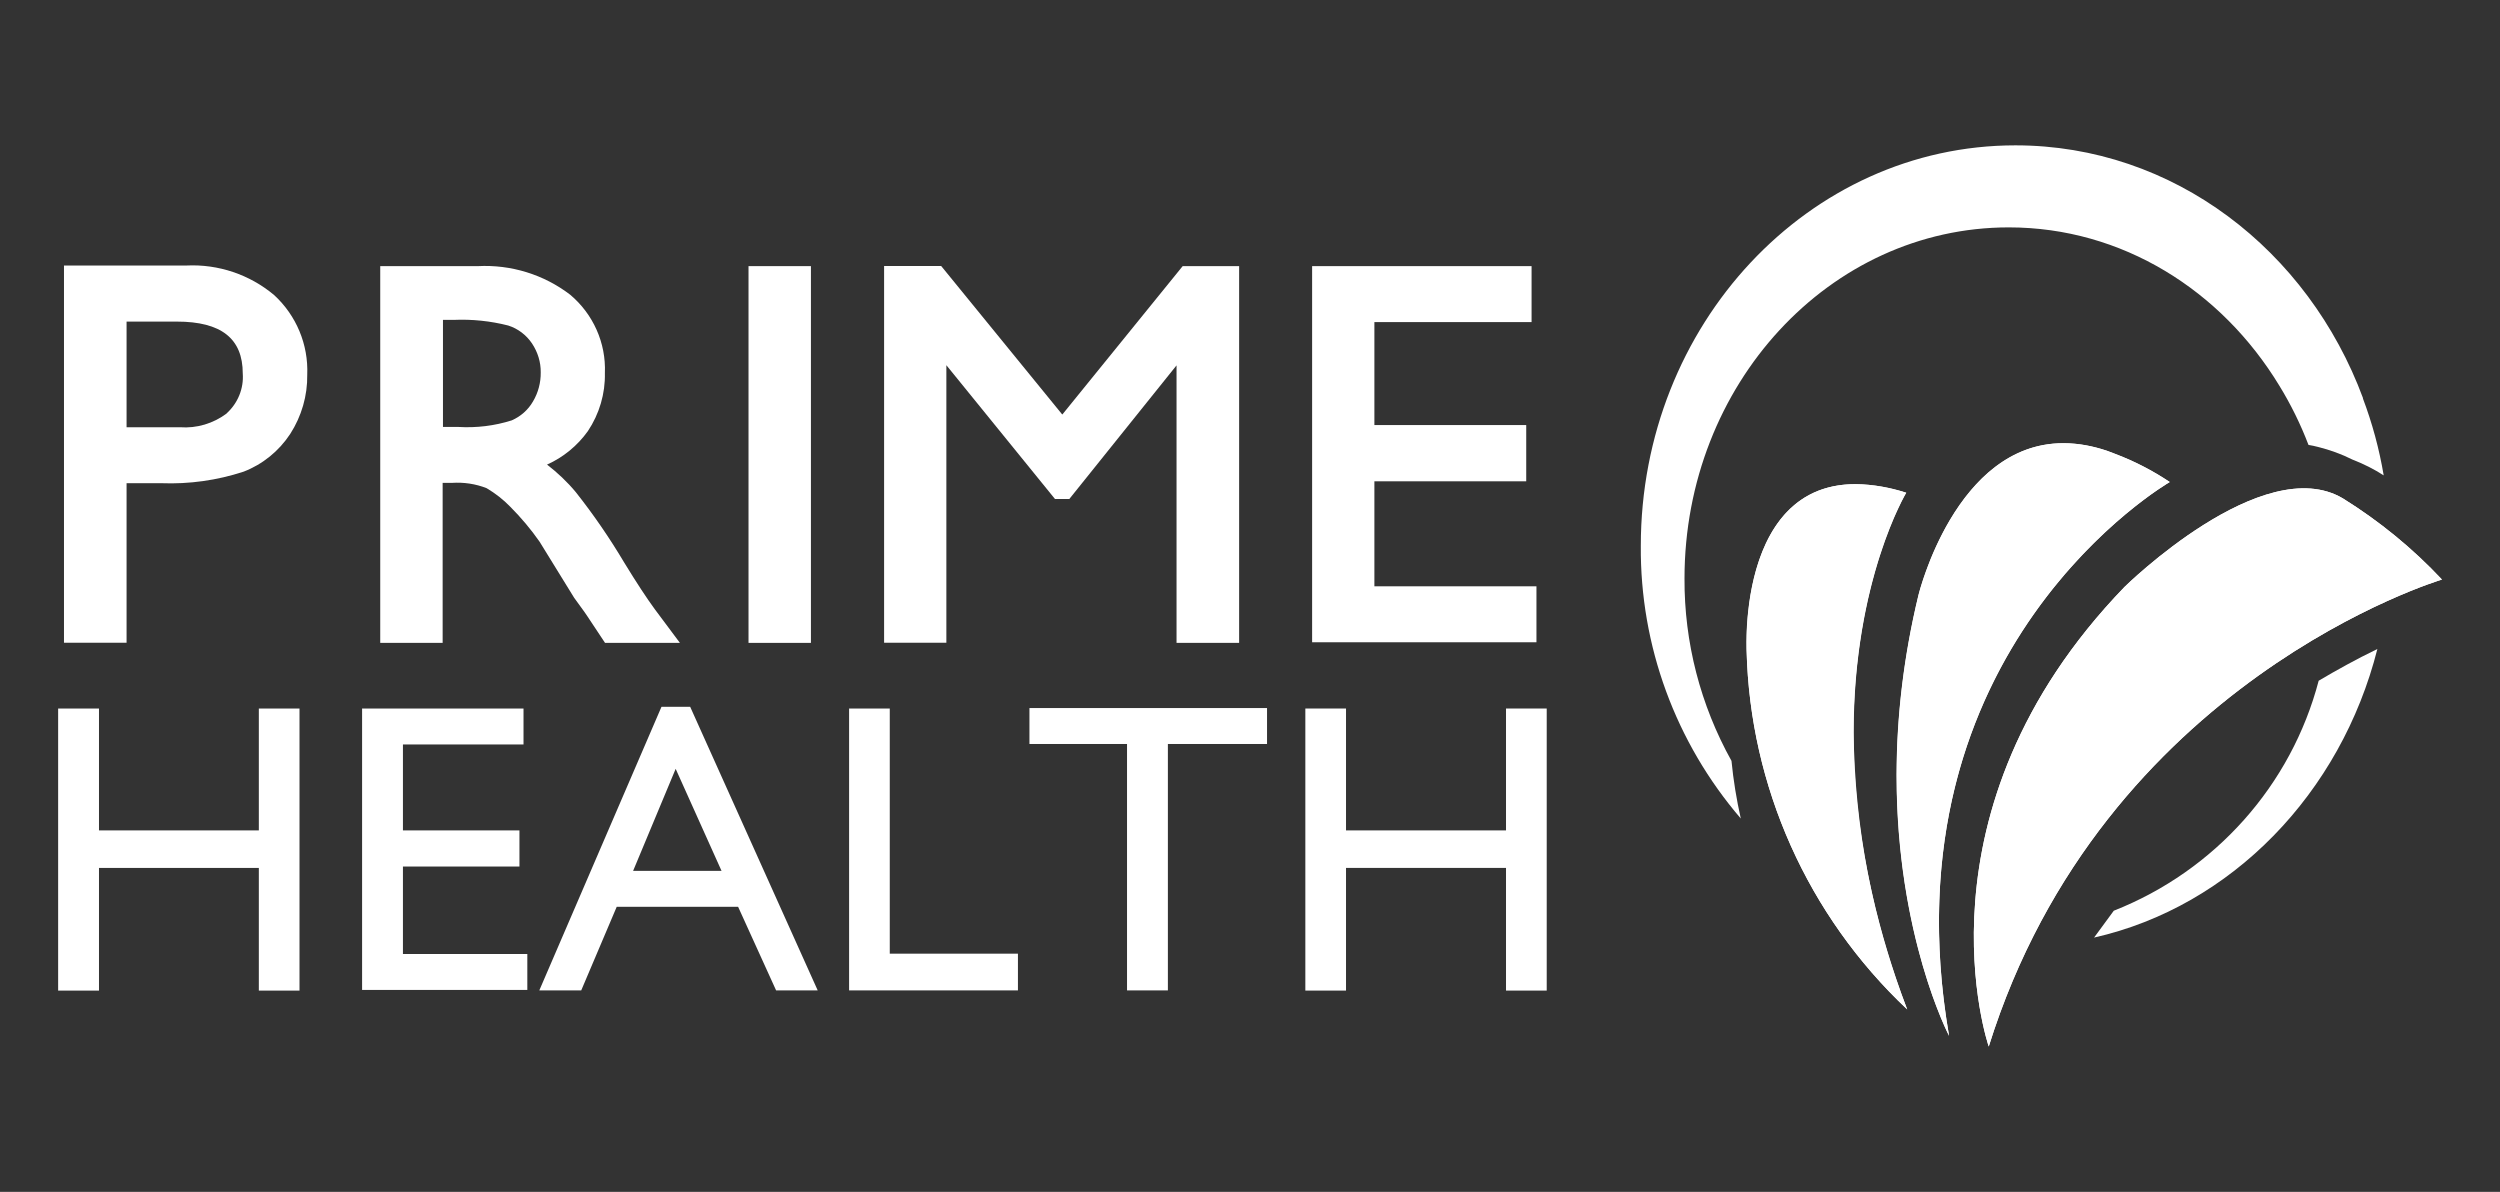
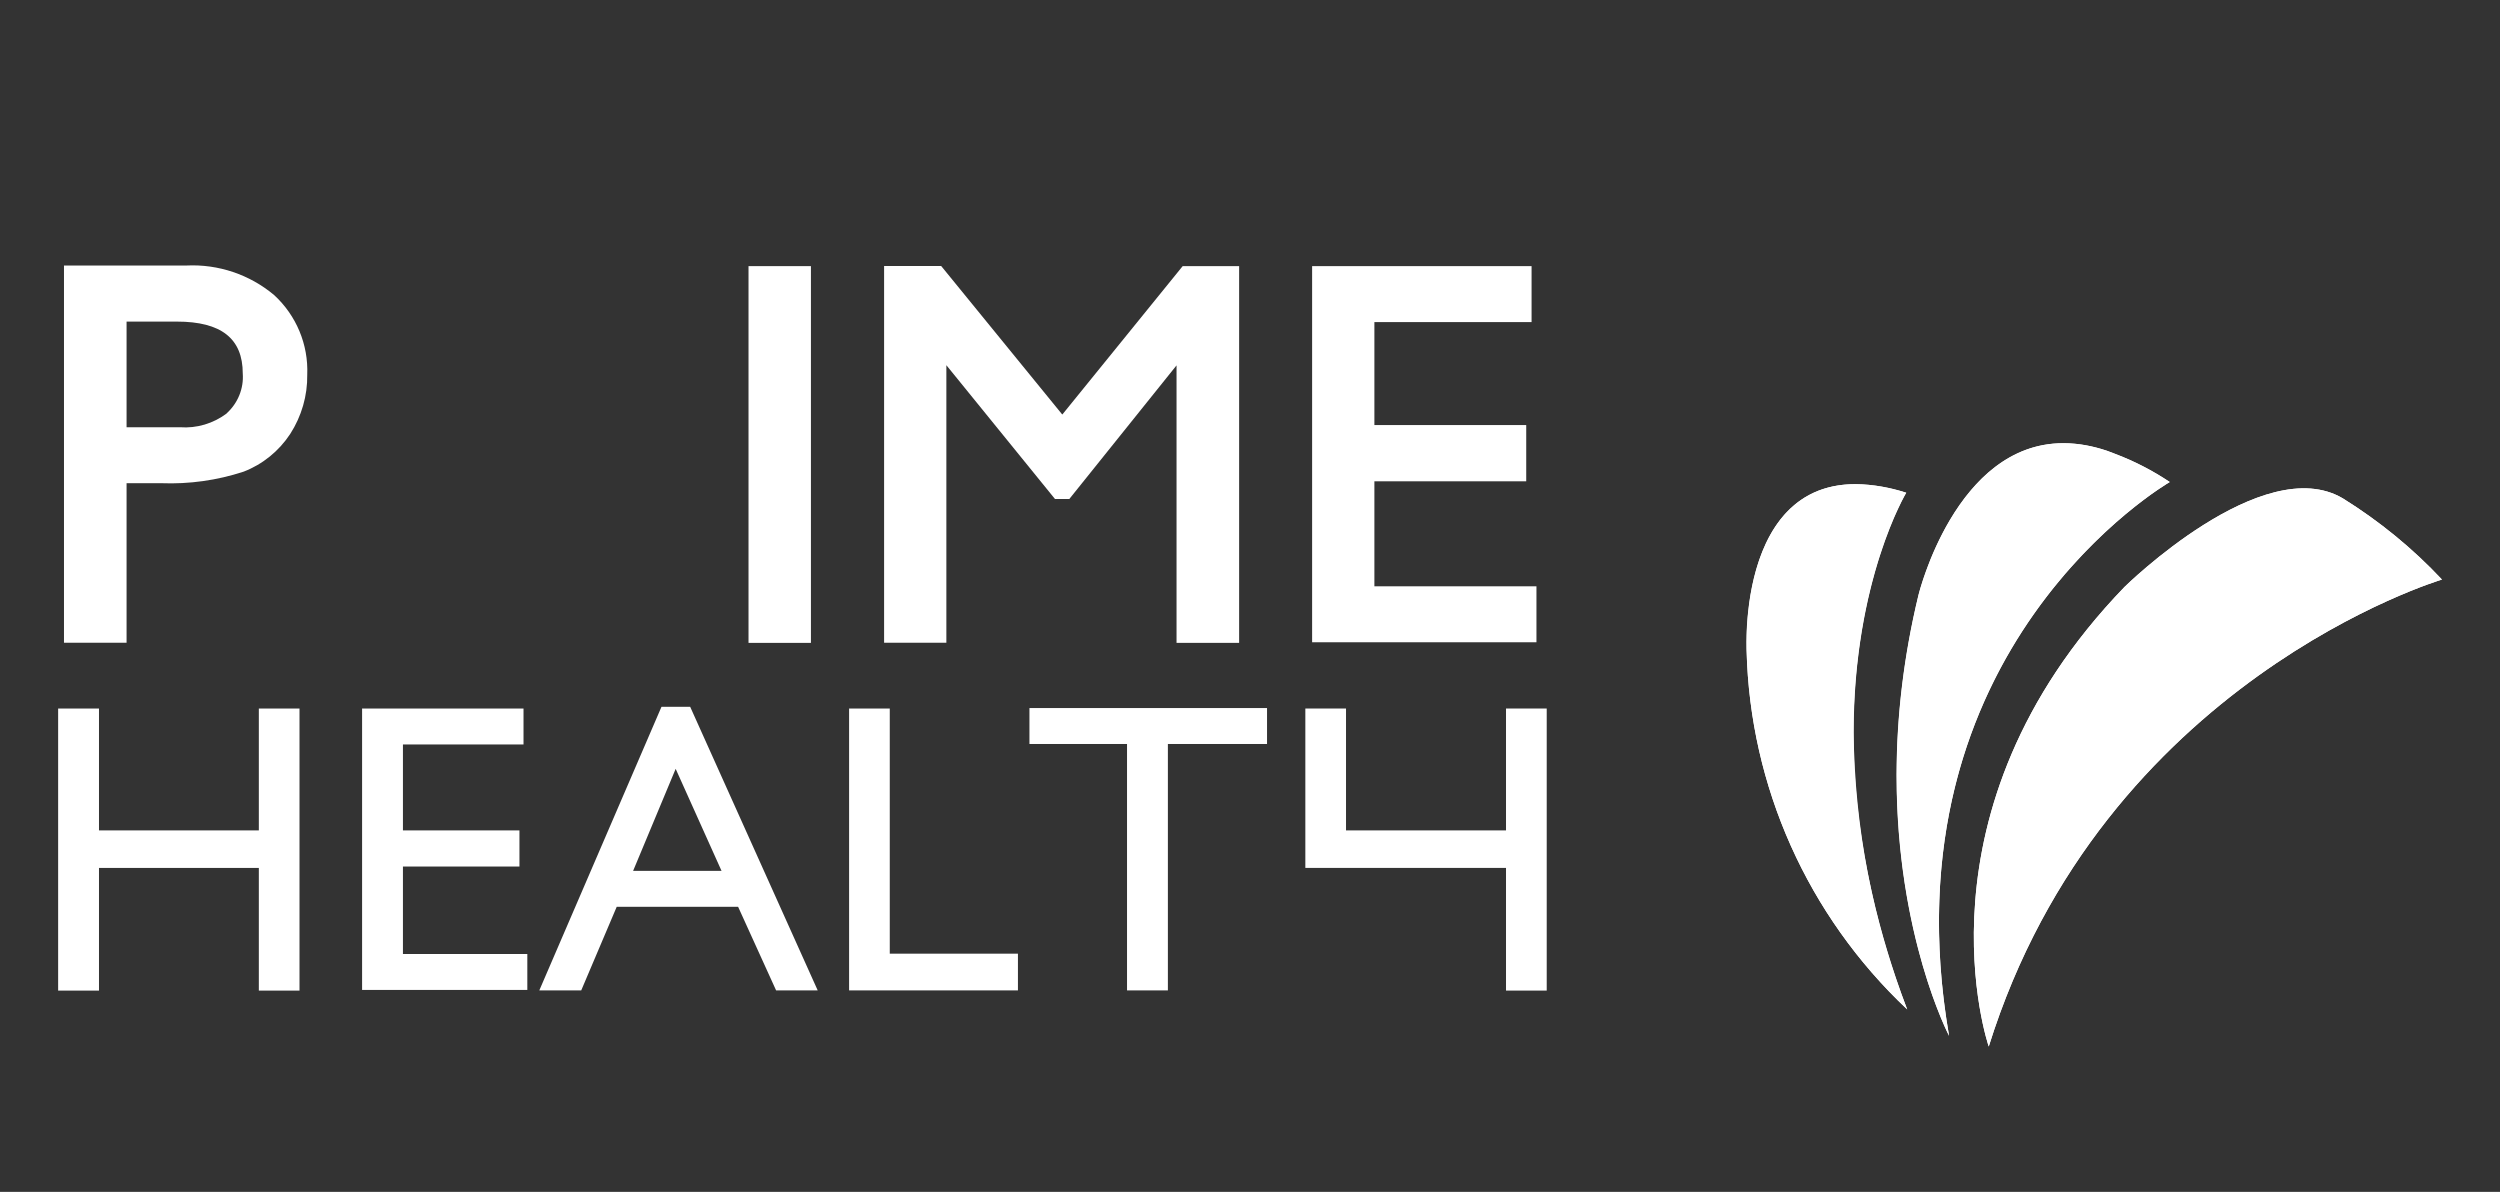
<svg xmlns="http://www.w3.org/2000/svg" width="86" height="41" viewBox="0 0 86 41" fill="none">
  <rect x="0" y="0" width="86" height="41" fill="#333333" stroke="none" />
  <g clip-path="url(#clip0_1_10)">
    <path d="M8.904 24.373H10.303V34.076H8.904V29.856H3.405V34.076H2V24.373H3.405V28.566H8.904V24.373Z" fill="white" />
    <path d="M12.461 24.373H18.009V25.609H13.861V28.566H17.869V29.808H13.861V32.818H18.14V34.054H12.456V24.368" fill="white" />
    <path d="M22.76 24.314H23.742L28.129 34.07H26.698L25.391 31.194H21.215L19.994 34.07H18.552L22.755 24.314M24.821 29.958L23.243 26.448L21.779 29.958H24.821Z" fill="white" />
    <path d="M29.203 24.373H30.608V32.807H35.017V34.07H29.209V24.368" fill="white" />
    <path d="M35.407 24.357H43.586V25.593H40.175V34.07H38.77V25.593H35.413V24.357" fill="white" />
-     <path d="M51.807 24.373H53.207V34.076H51.807V29.856H46.303V34.076H44.904V24.373H46.303V28.566H51.807V24.373Z" fill="white" />
+     <path d="M51.807 24.373H53.207V34.076H51.807V29.856H46.303H44.904V24.373H46.303V28.566H51.807V24.373Z" fill="white" />
    <path d="M6.409 9.134H2.201V22.11H4.354V16.622H5.547C6.507 16.659 7.467 16.525 8.383 16.224C9.039 15.971 9.598 15.514 9.983 14.928C10.374 14.321 10.58 13.611 10.569 12.891C10.612 11.854 10.195 10.854 9.43 10.15C8.589 9.445 7.51 9.08 6.409 9.134ZM7.803 14.219C7.342 14.568 6.767 14.74 6.192 14.697H4.354V11.063H6.084C7.608 11.063 8.351 11.644 8.351 12.848C8.389 13.364 8.183 13.869 7.797 14.219" fill="white" />
-     <path d="M21.47 19.347C20.971 18.508 20.418 17.702 19.81 16.933C19.517 16.579 19.181 16.262 18.818 15.982C19.382 15.729 19.864 15.332 20.222 14.832C20.618 14.24 20.824 13.541 20.808 12.832C20.851 11.8 20.407 10.805 19.615 10.139C18.709 9.445 17.581 9.096 16.437 9.155H13.08V22.115H15.227V16.611H15.542C15.949 16.584 16.361 16.643 16.741 16.794C17.039 16.971 17.315 17.186 17.554 17.433C17.923 17.804 18.264 18.207 18.563 18.637L19.75 20.562L20.108 21.056C20.157 21.126 20.19 21.175 20.211 21.207L20.813 22.115H23.389L22.527 20.96C22.25 20.583 21.893 20.04 21.47 19.347ZM15.227 11.004H15.612C16.241 10.977 16.871 11.042 17.483 11.198C17.82 11.305 18.107 11.526 18.302 11.816C18.498 12.112 18.606 12.456 18.601 12.81C18.606 13.16 18.514 13.509 18.335 13.81C18.167 14.101 17.912 14.326 17.603 14.461C17.012 14.649 16.388 14.724 15.77 14.687H15.238V11.004H15.227Z" fill="white" />
    <path d="M27.896 9.155H25.749V22.115H27.896V9.155Z" fill="white" />
    <path d="M36.535 14.251L32.376 9.15H30.413V22.11H32.555V12.563L36.291 17.165H36.785L40.473 12.569V22.115H42.626V9.155H40.684L36.546 14.257" fill="white" />
    <path d="M47.279 20.169V16.557H52.502V14.622H47.279V11.08H52.686V9.155H45.137V22.094H52.854V20.169H47.279Z" fill="white" />
    <path d="M84 19.938C84 19.938 72.345 23.411 68.413 36C68.413 36 65.615 27.926 73.083 20.191C73.083 20.191 77.839 15.504 80.6 17.148C81.852 17.928 82.997 18.863 84.005 19.938" fill="white" />
    <path d="M65.572 16.944C65.572 16.944 61.472 23.744 65.604 34.721C62.182 31.495 60.197 27.05 60.083 22.373C60.083 22.373 59.687 15.127 65.572 16.95" fill="white" />
    <path d="M72.774 15.622C73.43 15.874 74.054 16.197 74.639 16.584C74.639 16.584 64.747 22.287 67.047 35.624C67.047 35.624 63.825 29.469 66 20.465C66 20.465 67.611 13.859 72.492 15.514L72.774 15.622Z" fill="white" />
    <path d="M84 19.938C84 19.938 72.345 23.411 68.413 36C68.413 36 65.615 27.926 73.083 20.191C73.083 20.191 77.839 15.504 80.6 17.148C81.852 17.928 82.997 18.863 84.005 19.938" fill="white" />
    <path d="M65.604 34.721C62.182 31.495 60.197 27.05 60.083 22.373C60.083 22.373 60.083 22.271 60.083 22.094C60.083 20.949 60.316 16.654 63.831 16.654C64.422 16.665 65.013 16.761 65.577 16.95C65.577 16.95 63.766 19.96 63.766 25.201C63.798 28.458 64.422 31.684 65.61 34.726" fill="white" />
    <path d="M67.041 35.624C67.041 35.624 65.241 32.184 65.241 26.684C65.241 24.588 65.501 22.502 65.995 20.465C65.995 20.465 67.264 15.245 70.979 15.245C71.494 15.245 72.004 15.342 72.492 15.509L72.774 15.616C73.43 15.864 74.054 16.186 74.639 16.579C74.639 16.579 66.7 21.153 66.7 31.705C66.7 33.017 66.819 34.328 67.047 35.624" fill="white" />
-     <path d="M81.288 13.697C79.401 8.607 74.77 5 69.33 5C62.215 5 56.444 11.171 56.444 18.777C56.417 22.212 57.637 25.54 59.883 28.157C59.736 27.502 59.628 26.84 59.563 26.174C58.494 24.255 57.936 22.094 57.947 19.901C57.947 13.23 62.936 7.822 69.102 7.822C73.002 7.822 76.418 9.988 78.409 13.267C78.805 13.912 79.141 14.595 79.412 15.305C79.52 15.326 79.629 15.342 79.737 15.374C80.15 15.477 80.551 15.622 80.925 15.81C81.299 15.955 81.657 16.133 81.999 16.353C81.847 15.45 81.608 14.563 81.283 13.703" fill="white" />
-     <path d="M79.764 23.411C78.821 27.012 76.201 29.953 72.714 31.329L72.036 32.253C76.765 31.184 80.529 27.281 81.782 22.325C81.061 22.674 80.372 23.056 79.764 23.416" fill="white" />
  </g>
  <defs>
    <clipPath id="clip0_1_10">
      <rect width="82" height="31" fill="white" transform="translate(2 5)" />
    </clipPath>
  </defs>
</svg>